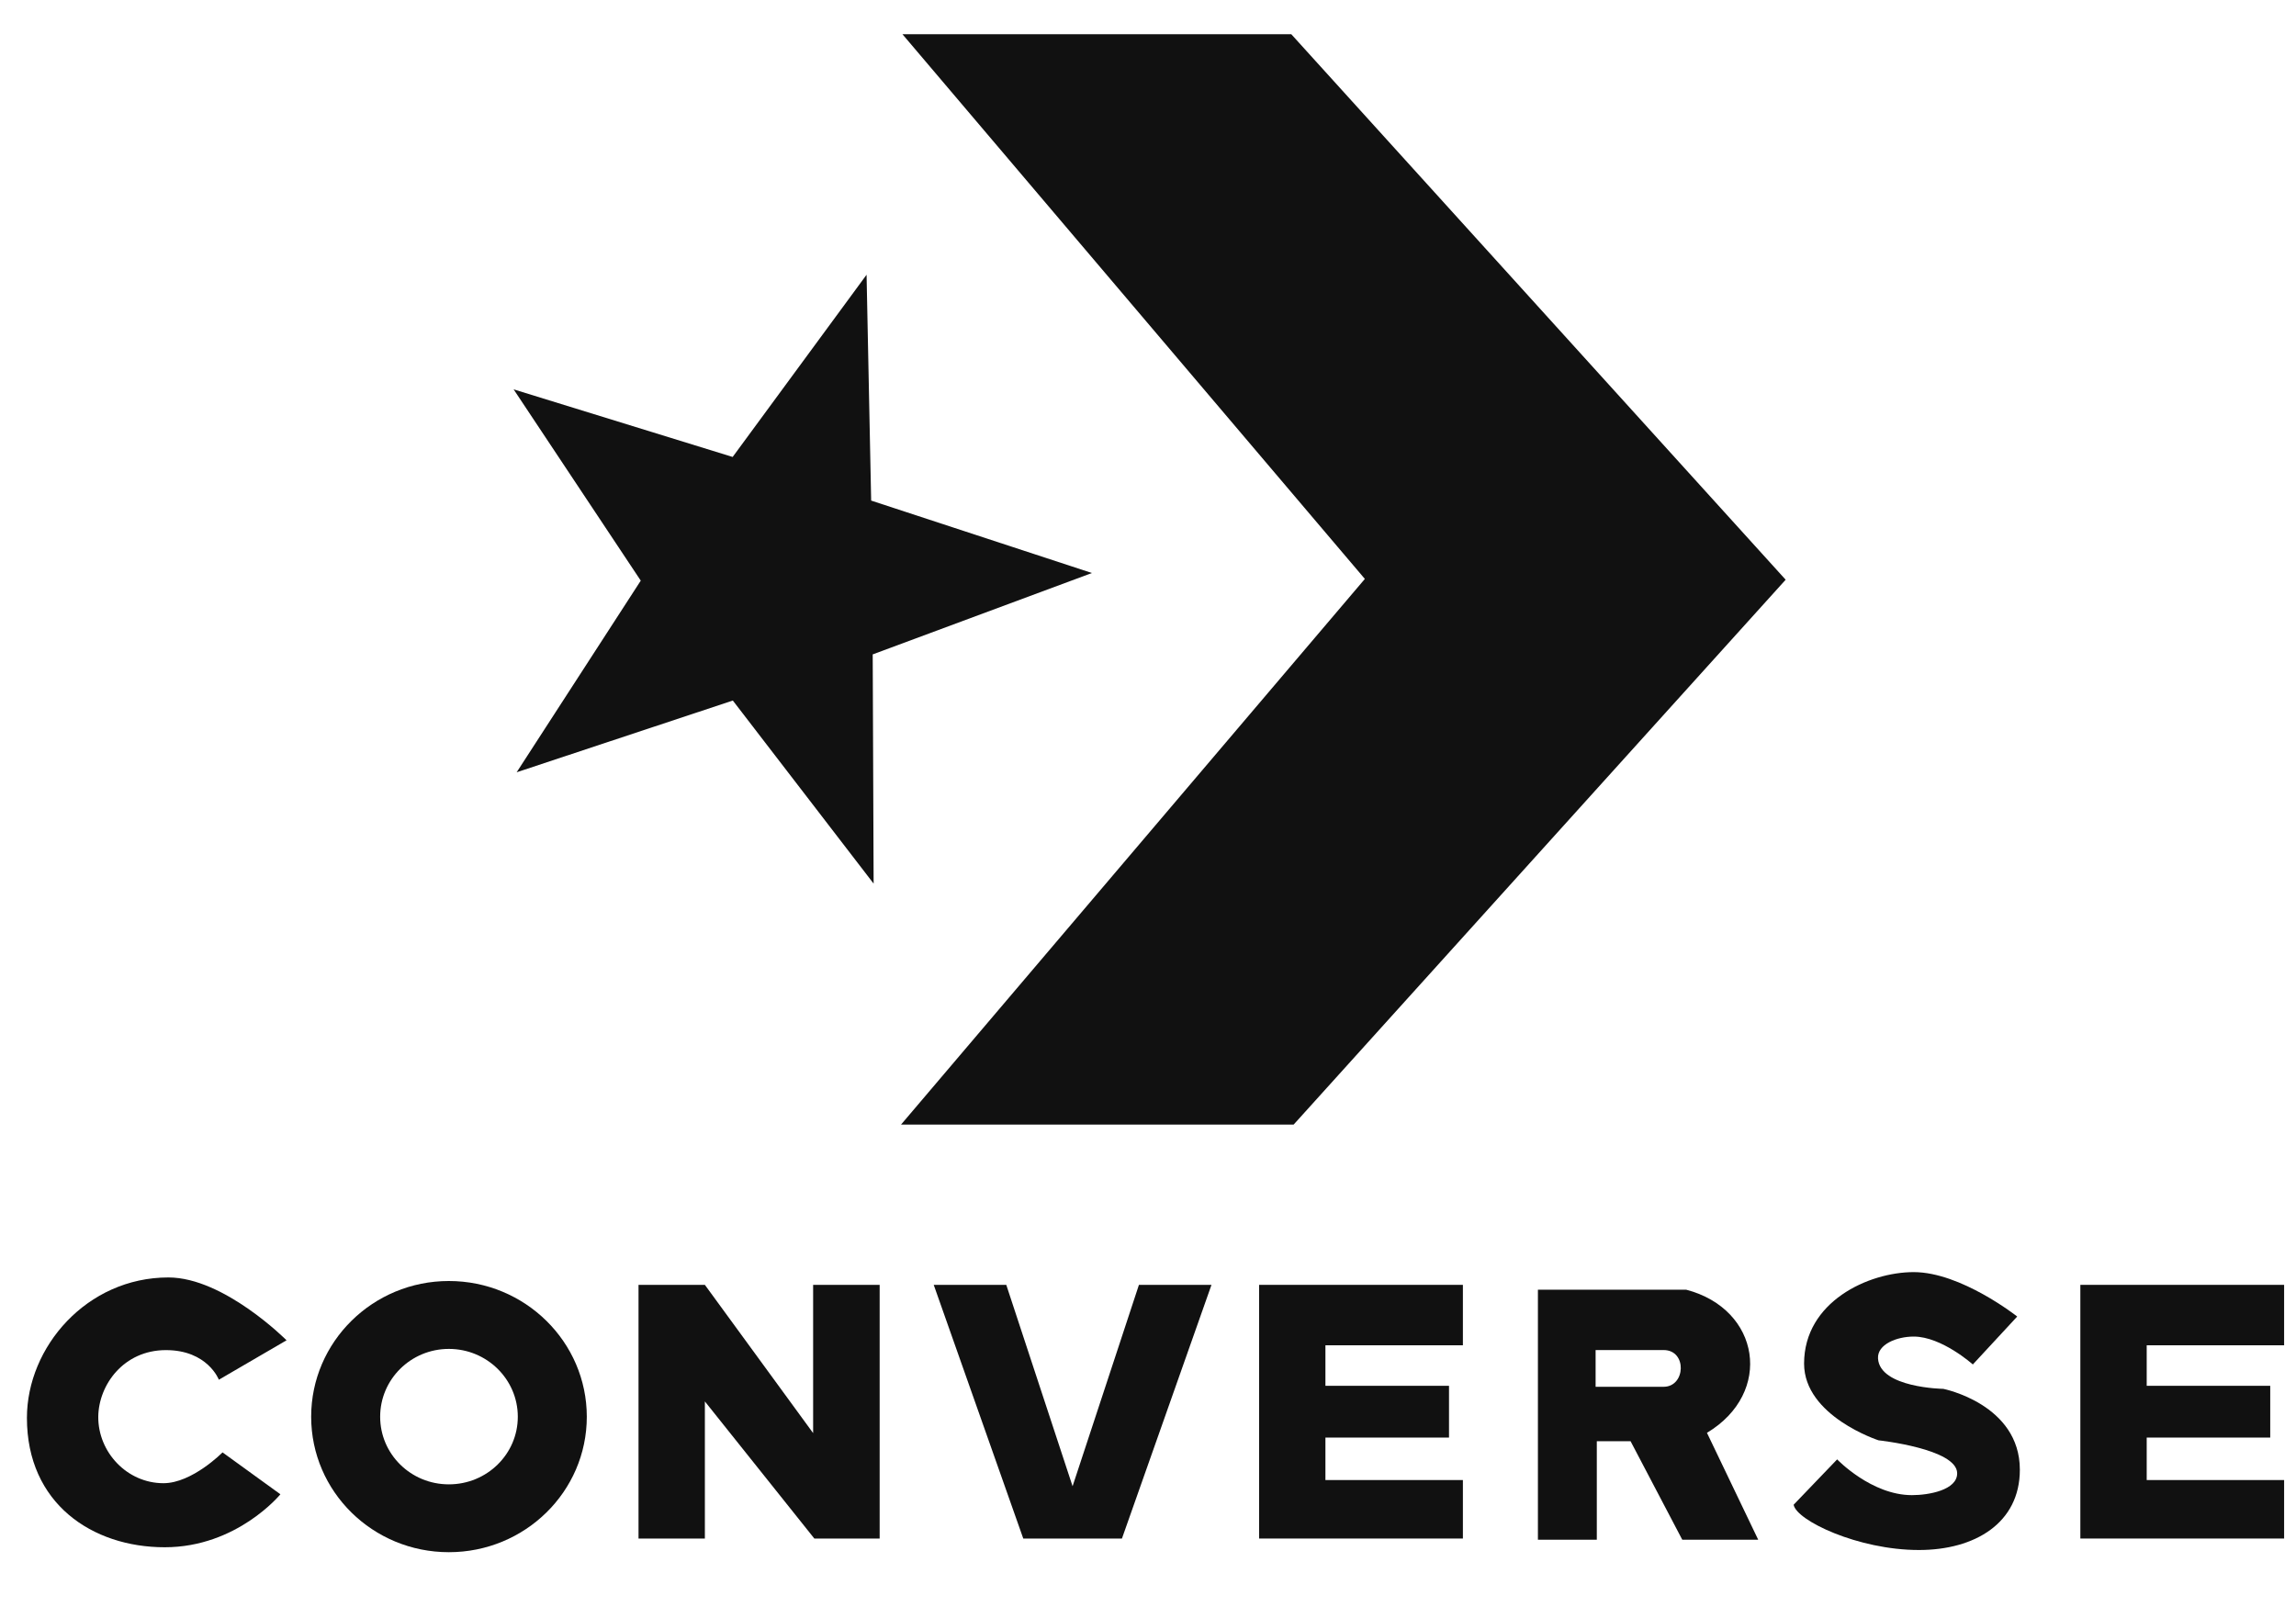
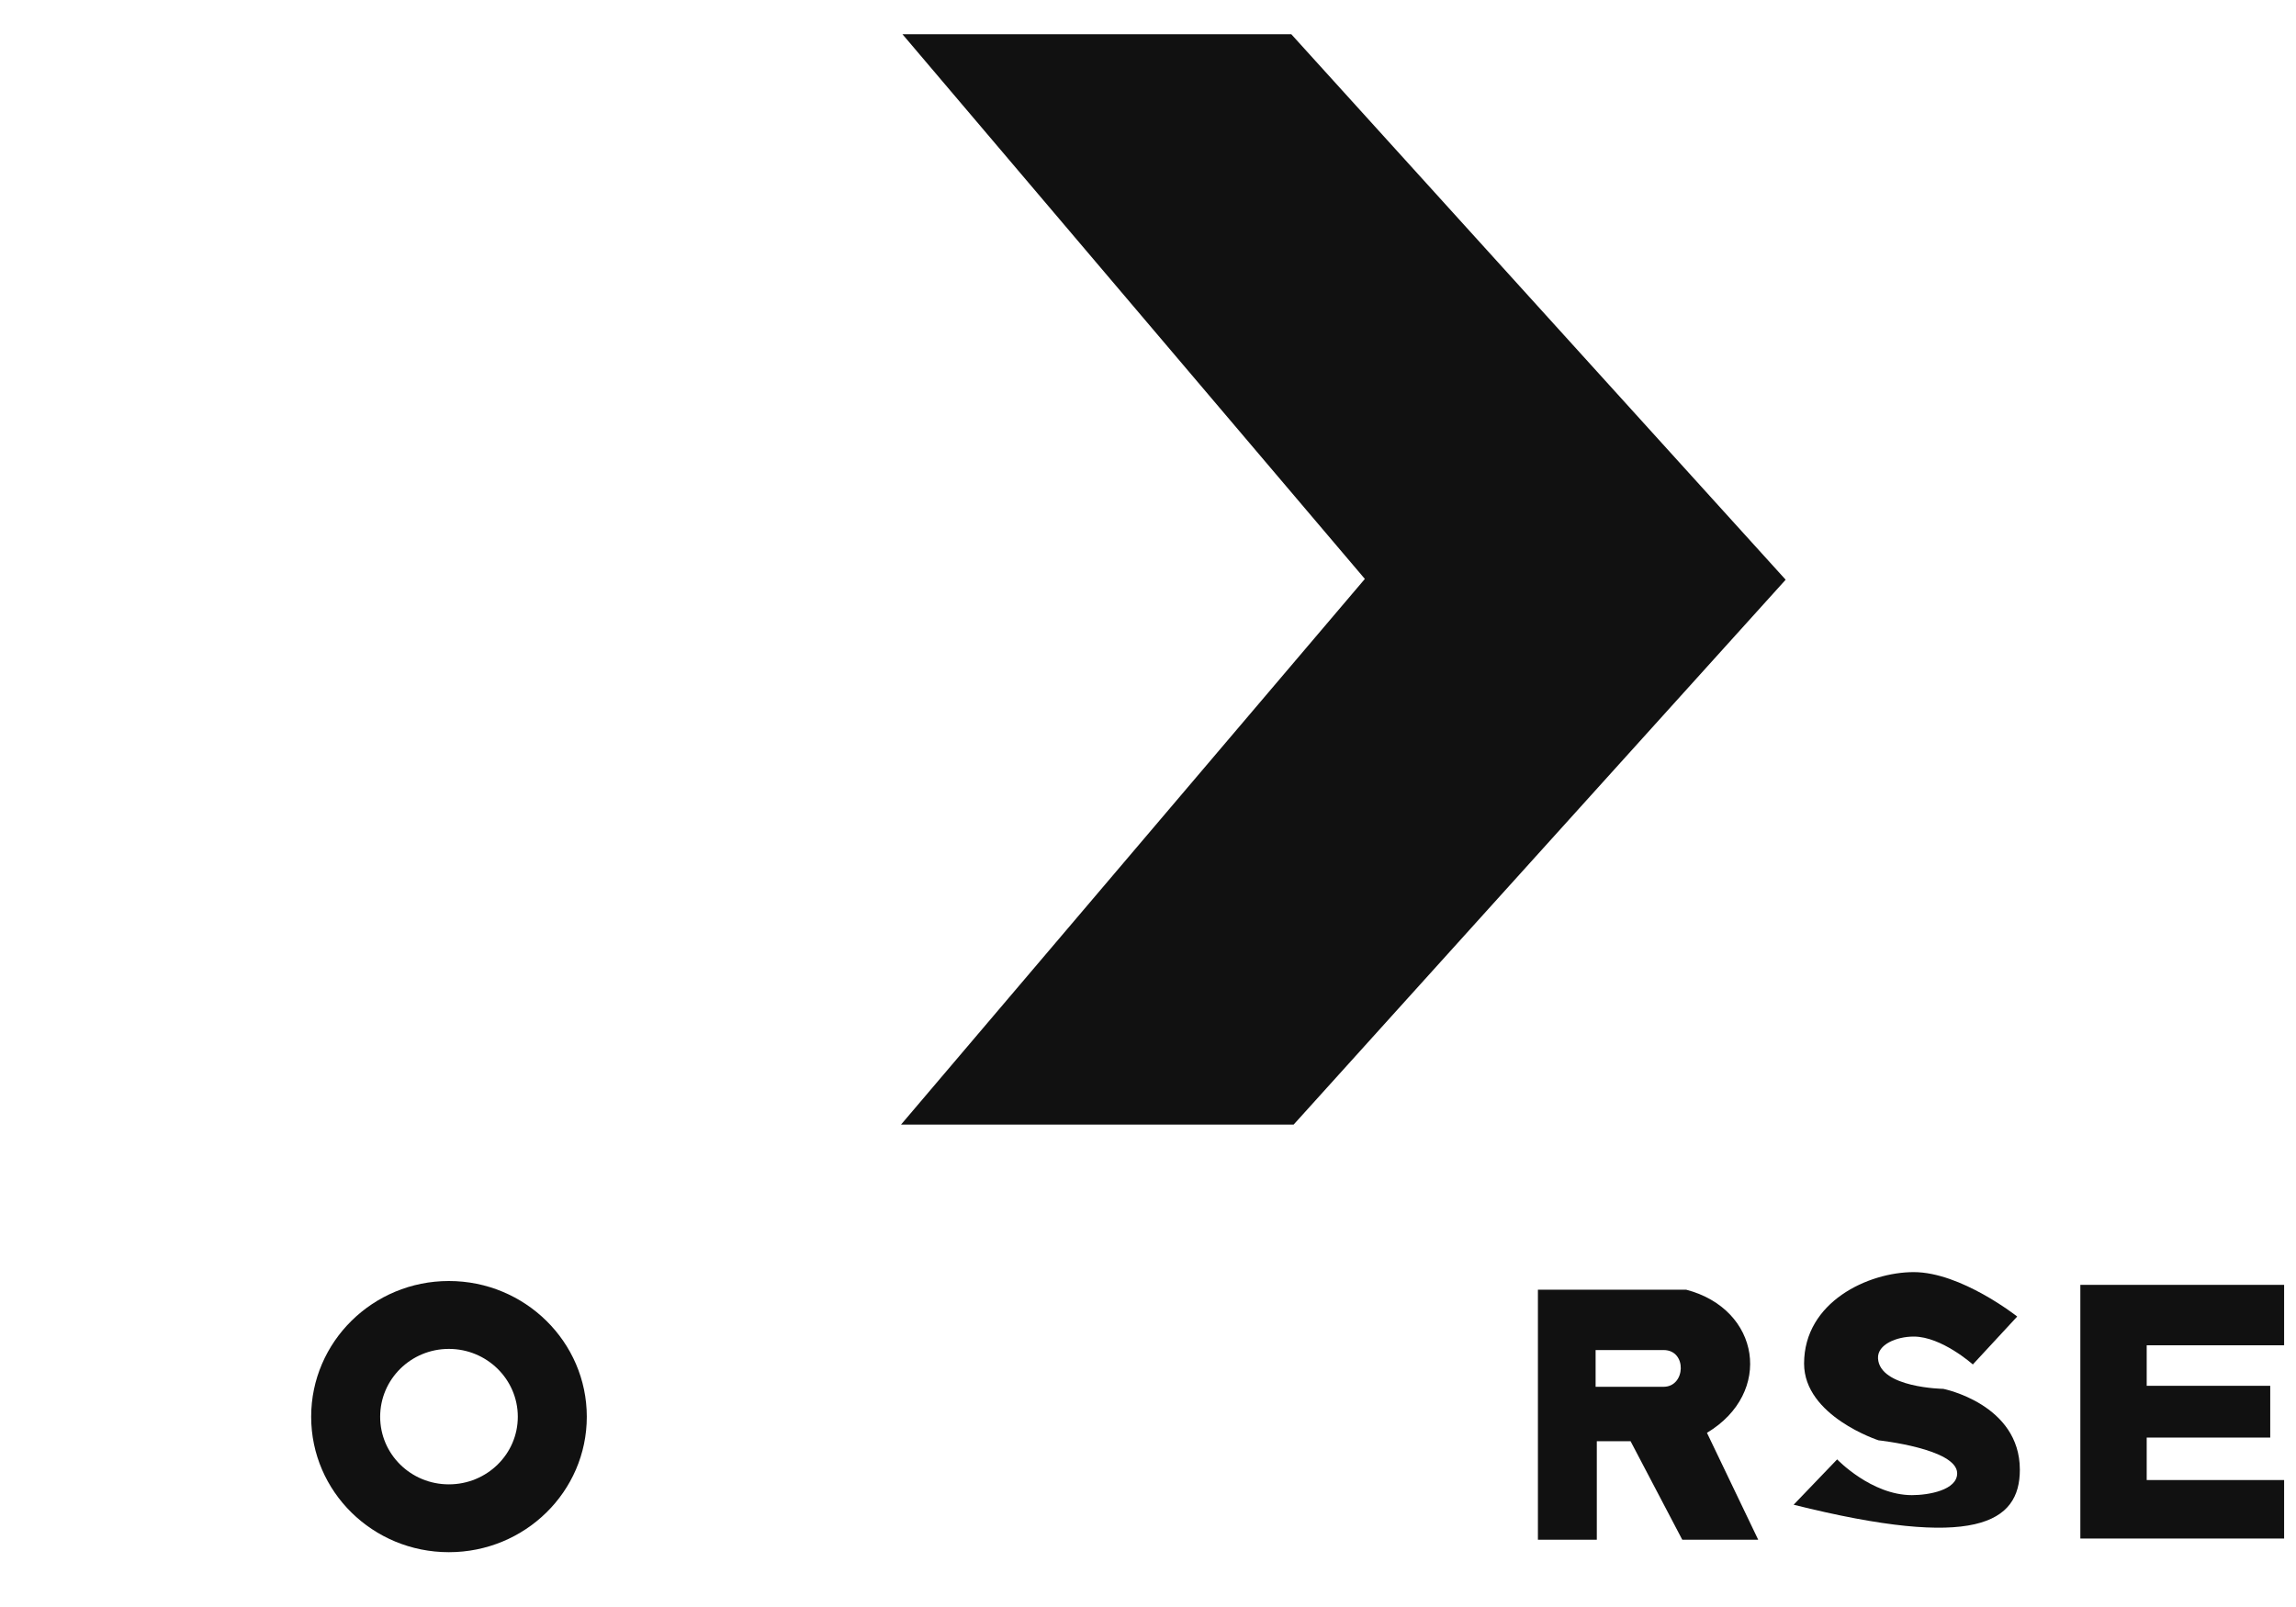
<svg xmlns="http://www.w3.org/2000/svg" width="40" height="28" viewBox="0 0 40 28" fill="none">
-   <path d="M15.22 15.396L15.204 11.402L19.023 9.984L15.177 8.722L15.097 4.787L12.764 7.962L8.948 6.784L11.163 10.117L9.001 13.456L12.767 12.206L15.22 15.396Z" fill="#111111" />
  <path d="M15.697 19.595H22.537L31.109 10.101L22.496 0.596H15.722L23.778 10.087L15.697 19.595Z" fill="#111111" />
-   <path d="M0.469 24.705C0.469 23.471 1.511 22.258 2.934 22.258C3.904 22.258 4.992 23.353 4.992 23.353L3.813 24.04C3.813 24.04 3.618 23.524 2.891 23.524C2.152 23.524 1.718 24.132 1.712 24.684C1.707 25.3 2.211 25.843 2.848 25.843C3.348 25.843 3.877 25.306 3.877 25.306L4.885 26.036C4.885 26.036 4.131 26.959 2.87 26.959C1.606 26.959 0.469 26.196 0.469 24.705Z" fill="#111111" />
  <path fill-rule="evenodd" clip-rule="evenodd" d="M7.82 22.32C6.494 22.32 5.421 23.381 5.421 24.685C5.421 25.989 6.494 27.045 7.82 27.045C9.146 27.045 10.223 25.989 10.223 24.685C10.223 23.381 9.146 22.32 7.82 22.32ZM7.82 23.503C8.483 23.503 9.021 24.033 9.021 24.685C9.021 25.337 8.483 25.863 7.82 25.863C7.157 25.863 6.623 25.337 6.623 24.685C6.623 24.033 7.157 23.503 7.82 23.503Z" fill="#111111" />
-   <path fill-rule="evenodd" clip-rule="evenodd" d="M11.124 22.387V26.807H12.28V24.418L14.187 26.807H15.325V22.387H14.166V24.97L12.28 22.387H11.124Z" fill="#111111" />
-   <path fill-rule="evenodd" clip-rule="evenodd" d="M16.267 22.387L17.827 26.807H19.546L21.106 22.387H19.842L18.686 25.896L17.531 22.387H16.267Z" fill="#111111" />
-   <path fill-rule="evenodd" clip-rule="evenodd" d="M21.936 22.387V26.807H25.486V25.788H23.091V25.048H25.244V24.146H23.091V23.44H25.486V22.387H21.936Z" fill="#111111" />
  <path fill-rule="evenodd" clip-rule="evenodd" d="M36.243 22.387V26.807H39.793V25.788H37.399V25.048H39.551V24.146H37.399V23.44H39.793V22.387H36.243Z" fill="#111111" />
  <path fill-rule="evenodd" clip-rule="evenodd" d="M26.793 22.471V26.828H27.819V25.111H28.407L29.308 26.828H30.631L29.738 24.965C30.899 24.268 30.669 22.809 29.375 22.471H26.793ZM27.798 23.523H28.983C29.395 23.523 29.368 24.163 28.983 24.163H27.798V23.523Z" fill="#111111" />
-   <path d="M31.248 26.218C31.294 26.491 32.369 27.007 33.431 27.007C34.405 27.007 35.189 26.538 35.189 25.608C35.189 24.464 33.855 24.199 33.855 24.199C33.855 24.199 32.747 24.183 32.718 23.668C32.705 23.425 33.042 23.288 33.34 23.288C33.827 23.288 34.37 23.774 34.37 23.774L35.143 22.939C35.143 22.939 34.165 22.165 33.34 22.165C32.551 22.165 31.43 22.682 31.43 23.759C31.43 24.675 32.728 25.096 32.728 25.096C32.728 25.096 34.097 25.242 34.097 25.671C34.097 25.963 33.601 26.051 33.309 26.051C32.602 26.051 32.006 25.428 32.006 25.428L31.248 26.218Z" fill="#111111" />
+   <path d="M31.248 26.218C34.405 27.007 35.189 26.538 35.189 25.608C35.189 24.464 33.855 24.199 33.855 24.199C33.855 24.199 32.747 24.183 32.718 23.668C32.705 23.425 33.042 23.288 33.34 23.288C33.827 23.288 34.37 23.774 34.37 23.774L35.143 22.939C35.143 22.939 34.165 22.165 33.34 22.165C32.551 22.165 31.43 22.682 31.43 23.759C31.43 24.675 32.728 25.096 32.728 25.096C32.728 25.096 34.097 25.242 34.097 25.671C34.097 25.963 33.601 26.051 33.309 26.051C32.602 26.051 32.006 25.428 32.006 25.428L31.248 26.218Z" fill="#111111" />
</svg>